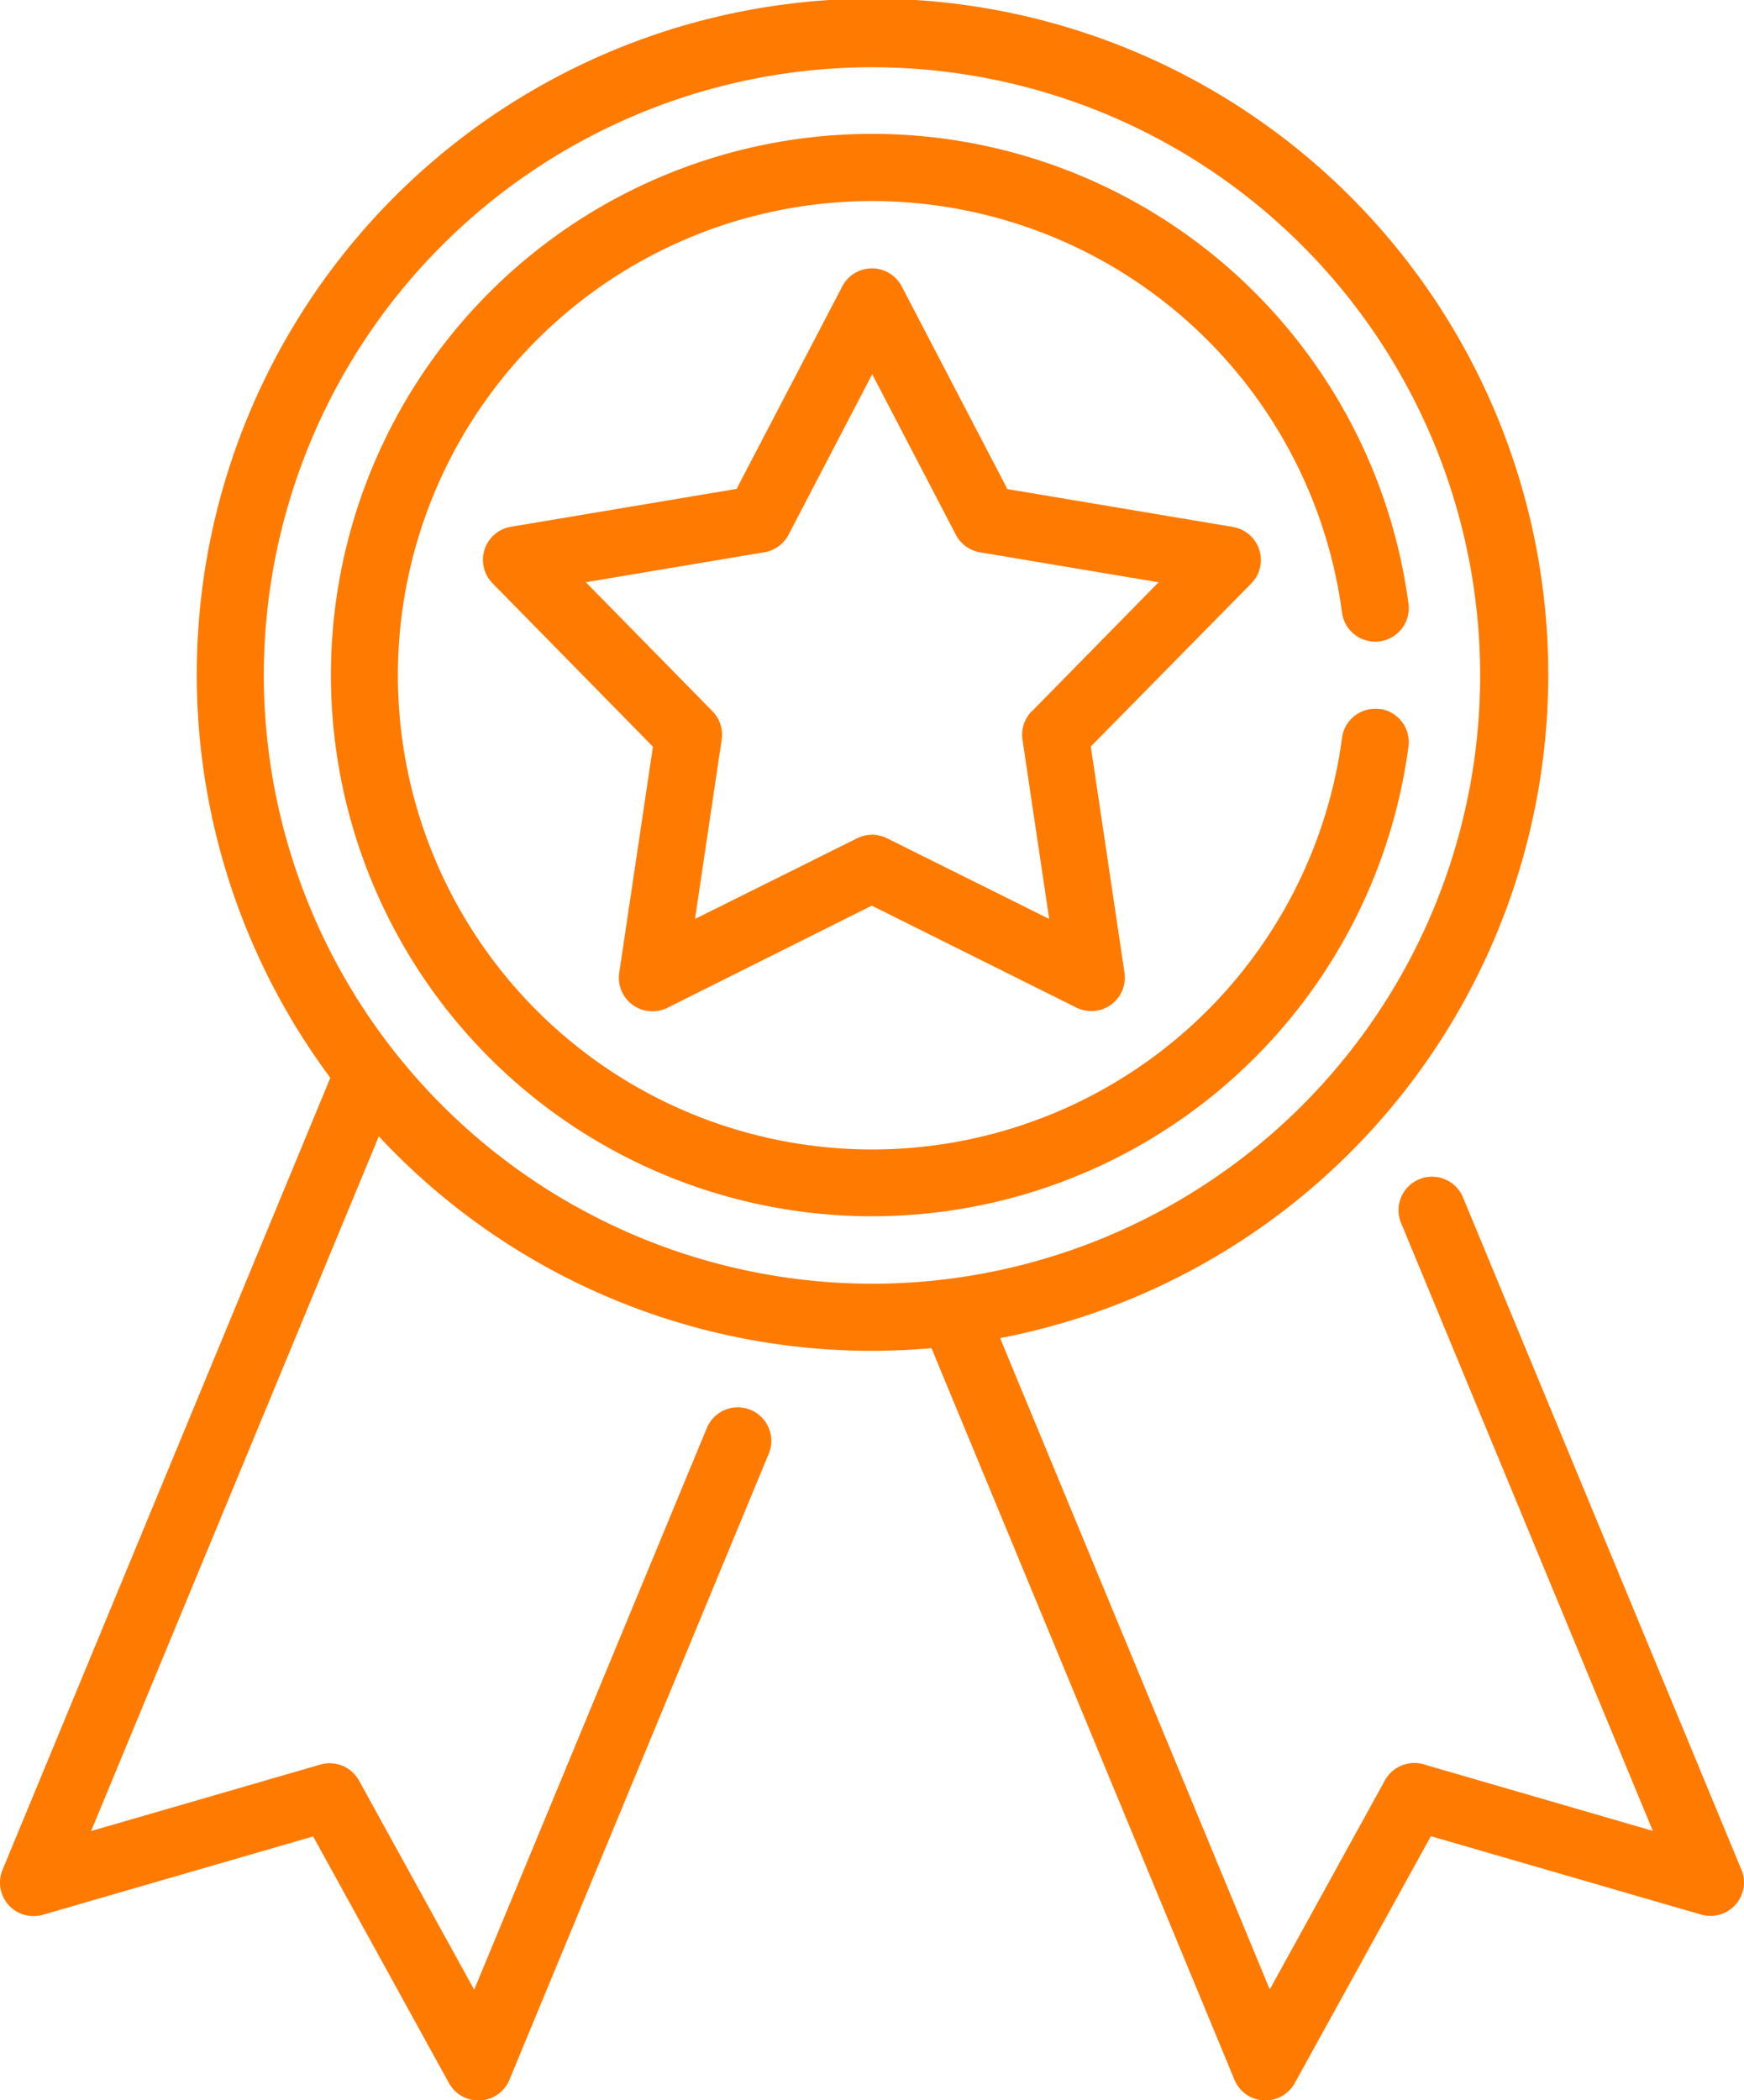
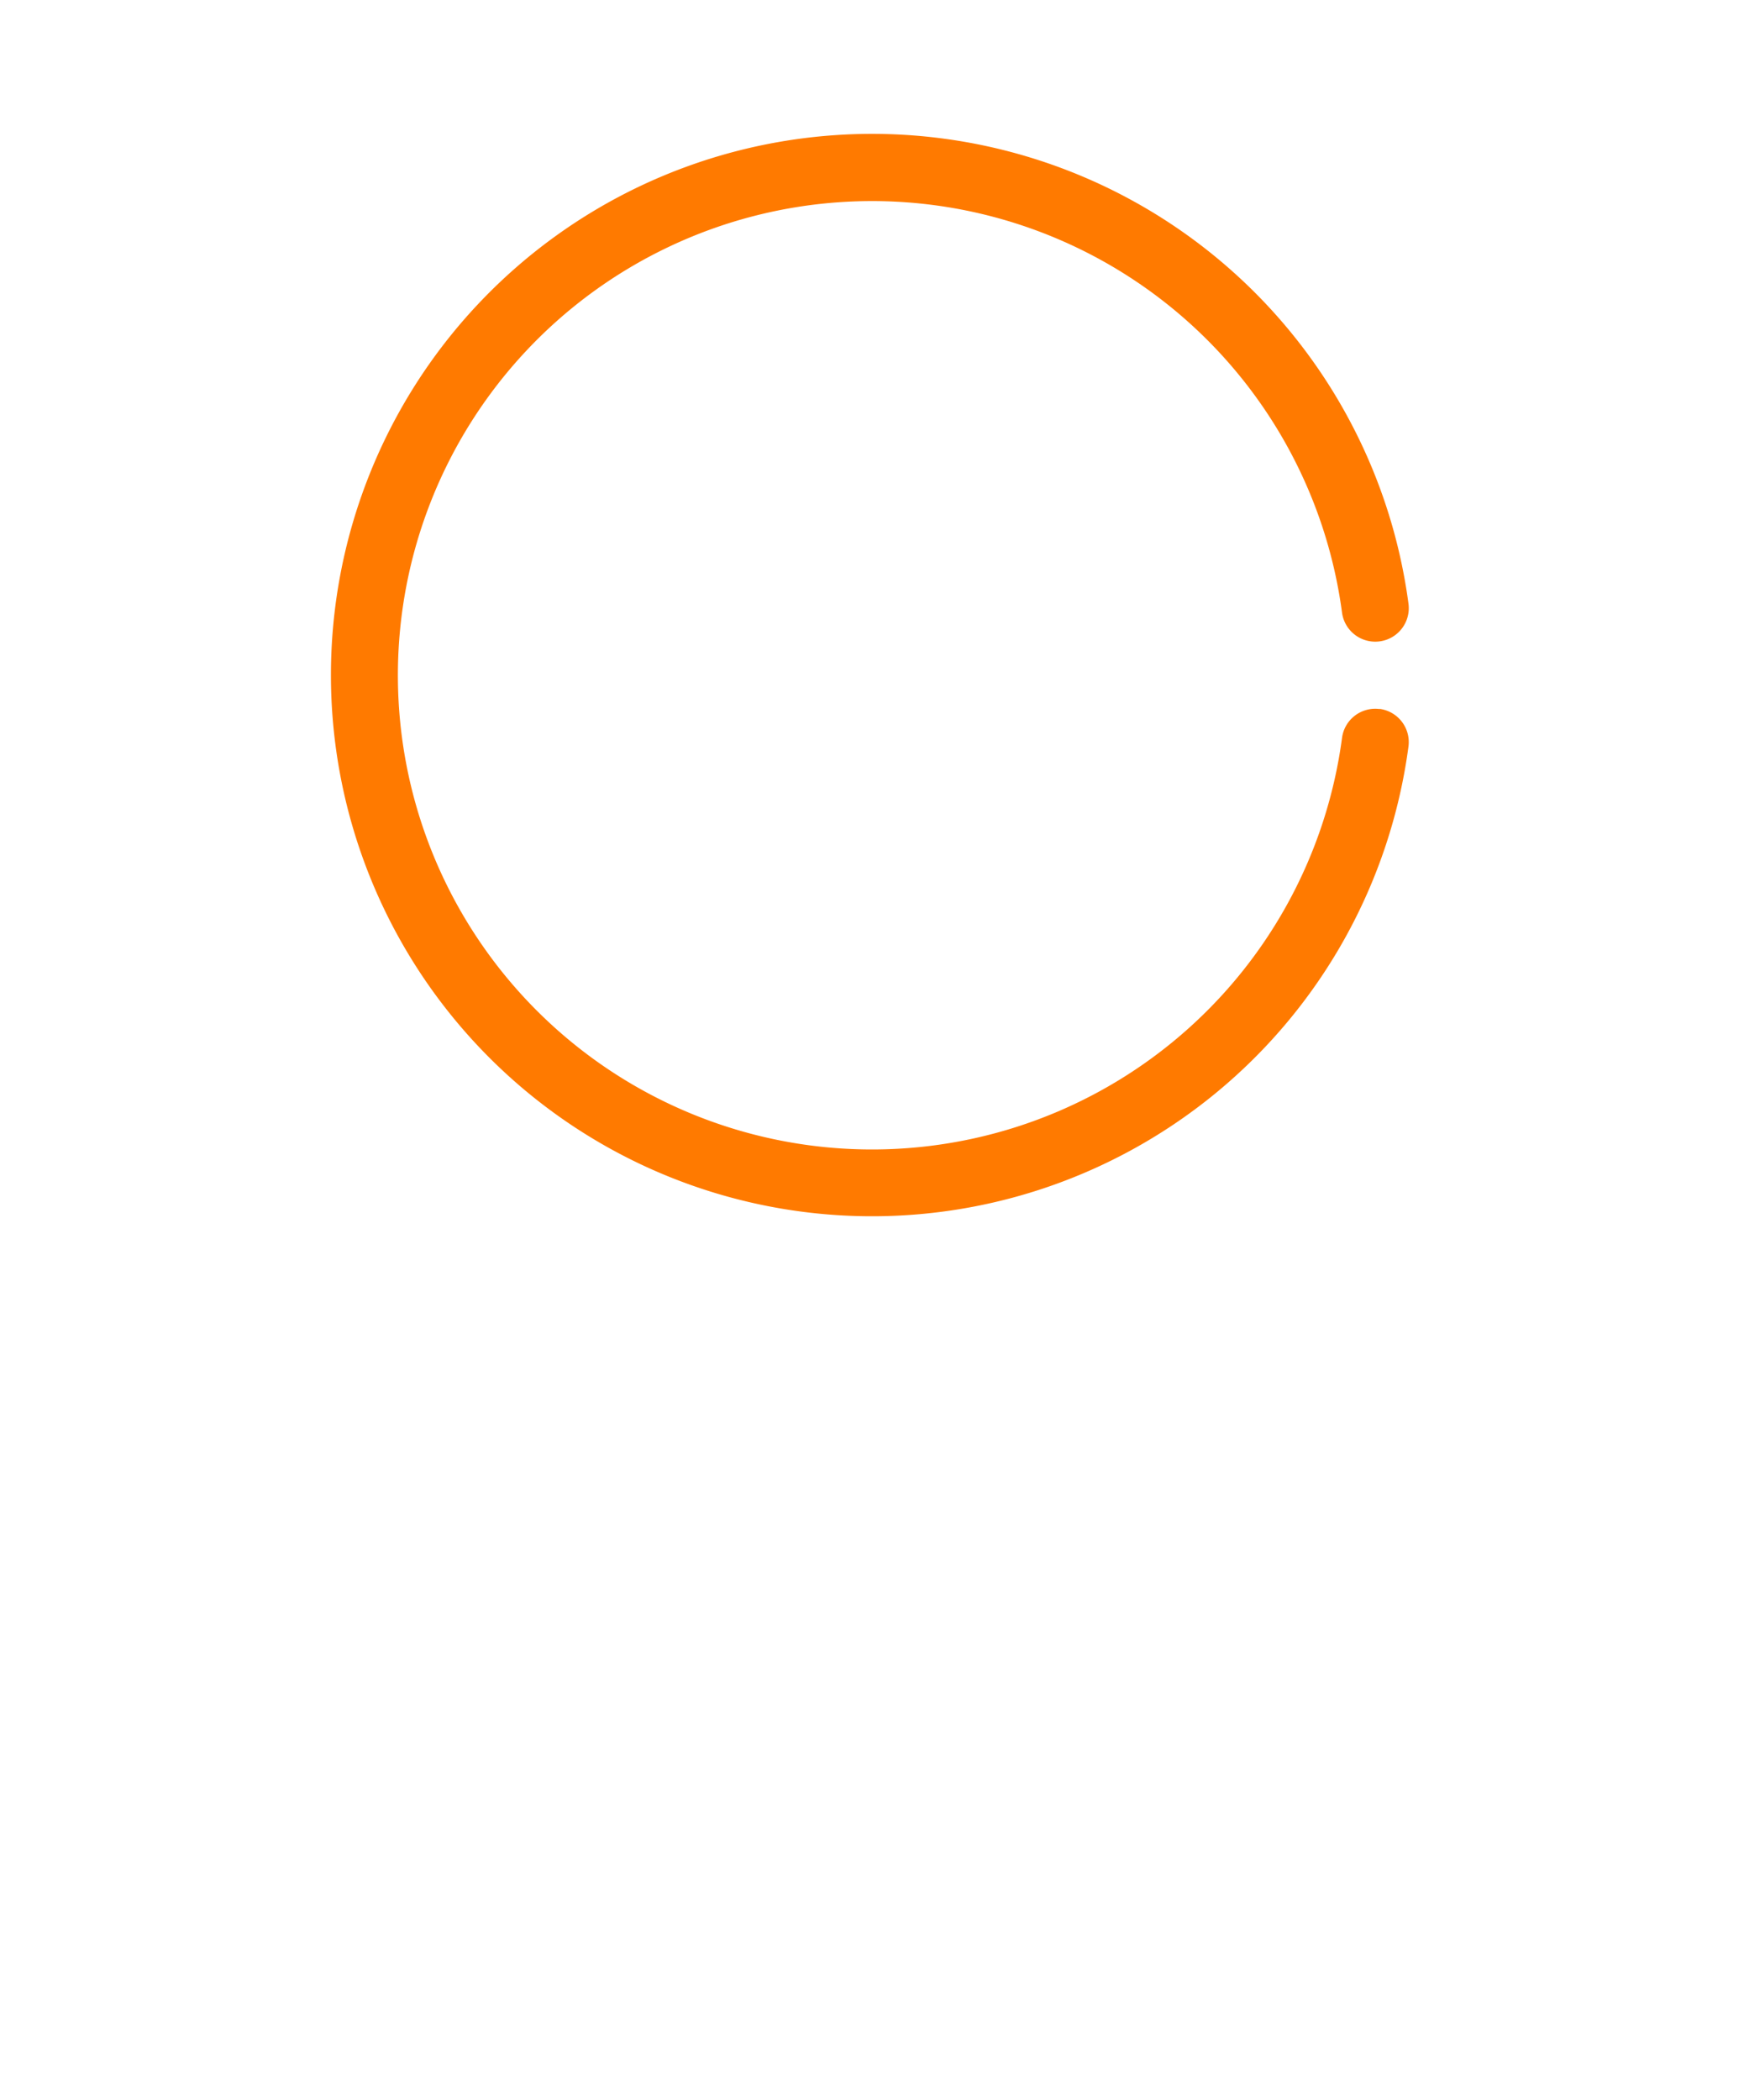
<svg xmlns="http://www.w3.org/2000/svg" id="quality" viewBox="0 0 38.713 46.615">
  <defs>
    <style>
      path{
        fill: #FF7A00;
      }
    </style>
  </defs>
-   <path id="Path_929" data-name="Path 929" d="M78.494,41.5,72.323,26.6a.744.744,0,1,0-1.374.569l5.579,13.469L71.439,39.16a.744.744,0,0,0-.859.356l-2.556,4.641L62.038,29.7a15,15,0,1,0-14.867-5.777L39.895,41.5a.744.744,0,0,0,.894,1l6-1.74,3.015,5.475a.744.744,0,0,0,.651.385H50.5a.744.744,0,0,0,.646-.458l5.766-13.92a.744.744,0,0,0-1.374-.569l-5.174,12.49-2.556-4.641a.744.744,0,0,0-.859-.356l-5.089,1.475,6.387-15.42a14.949,14.949,0,0,0,10.946,4.761c.445,0,.886-.021,1.322-.059l6.726,16.239a.744.744,0,0,0,.646.458h.041a.744.744,0,0,0,.651-.385L71.6,40.755l6,1.74a.744.744,0,0,0,.894-1Zm-32.8-26.507a13.5,13.5,0,1,1,13.5,13.5,13.516,13.516,0,0,1-13.5-13.5Z" transform="translate(-39.838 0)" />
-   <path id="Path_930" data-name="Path 930" d="M165.2,66.245a.744.744,0,0,0-.584-.5l-5.005-.84-2.346-4.5a.744.744,0,0,0-1.319,0L153.6,64.9l-5.005.84A.744.744,0,0,0,148.187,67l3.556,3.622-.748,5.02a.744.744,0,0,0,1.067.776L156.6,74.15l4.543,2.263a.744.744,0,0,0,1.067-.775l-.748-5.02L165.023,67A.744.744,0,0,0,165.2,66.245Zm-5.053,3.595a.744.744,0,0,0-.2.631l.592,3.975-3.6-1.791a.743.743,0,0,0-.663,0l-3.6,1.791.592-3.975a.744.744,0,0,0-.2-.631l-2.815-2.868,3.963-.665a.744.744,0,0,0,.537-.39l1.857-3.563,1.857,3.564a.744.744,0,0,0,.537.39l3.963.665-2.815,2.867Z" transform="translate(-137.249 -54.049)" />
  <path id="Path_931" data-name="Path 931" d="M137.162,42.763a.743.743,0,0,0-.835.64,10.525,10.525,0,1,1,0-2.78.744.744,0,1,0,1.475-.2,12.012,12.012,0,1,0,0,3.171.744.744,0,0,0-.64-.835Z" transform="translate(-106.537 -27.025)" />
</svg>